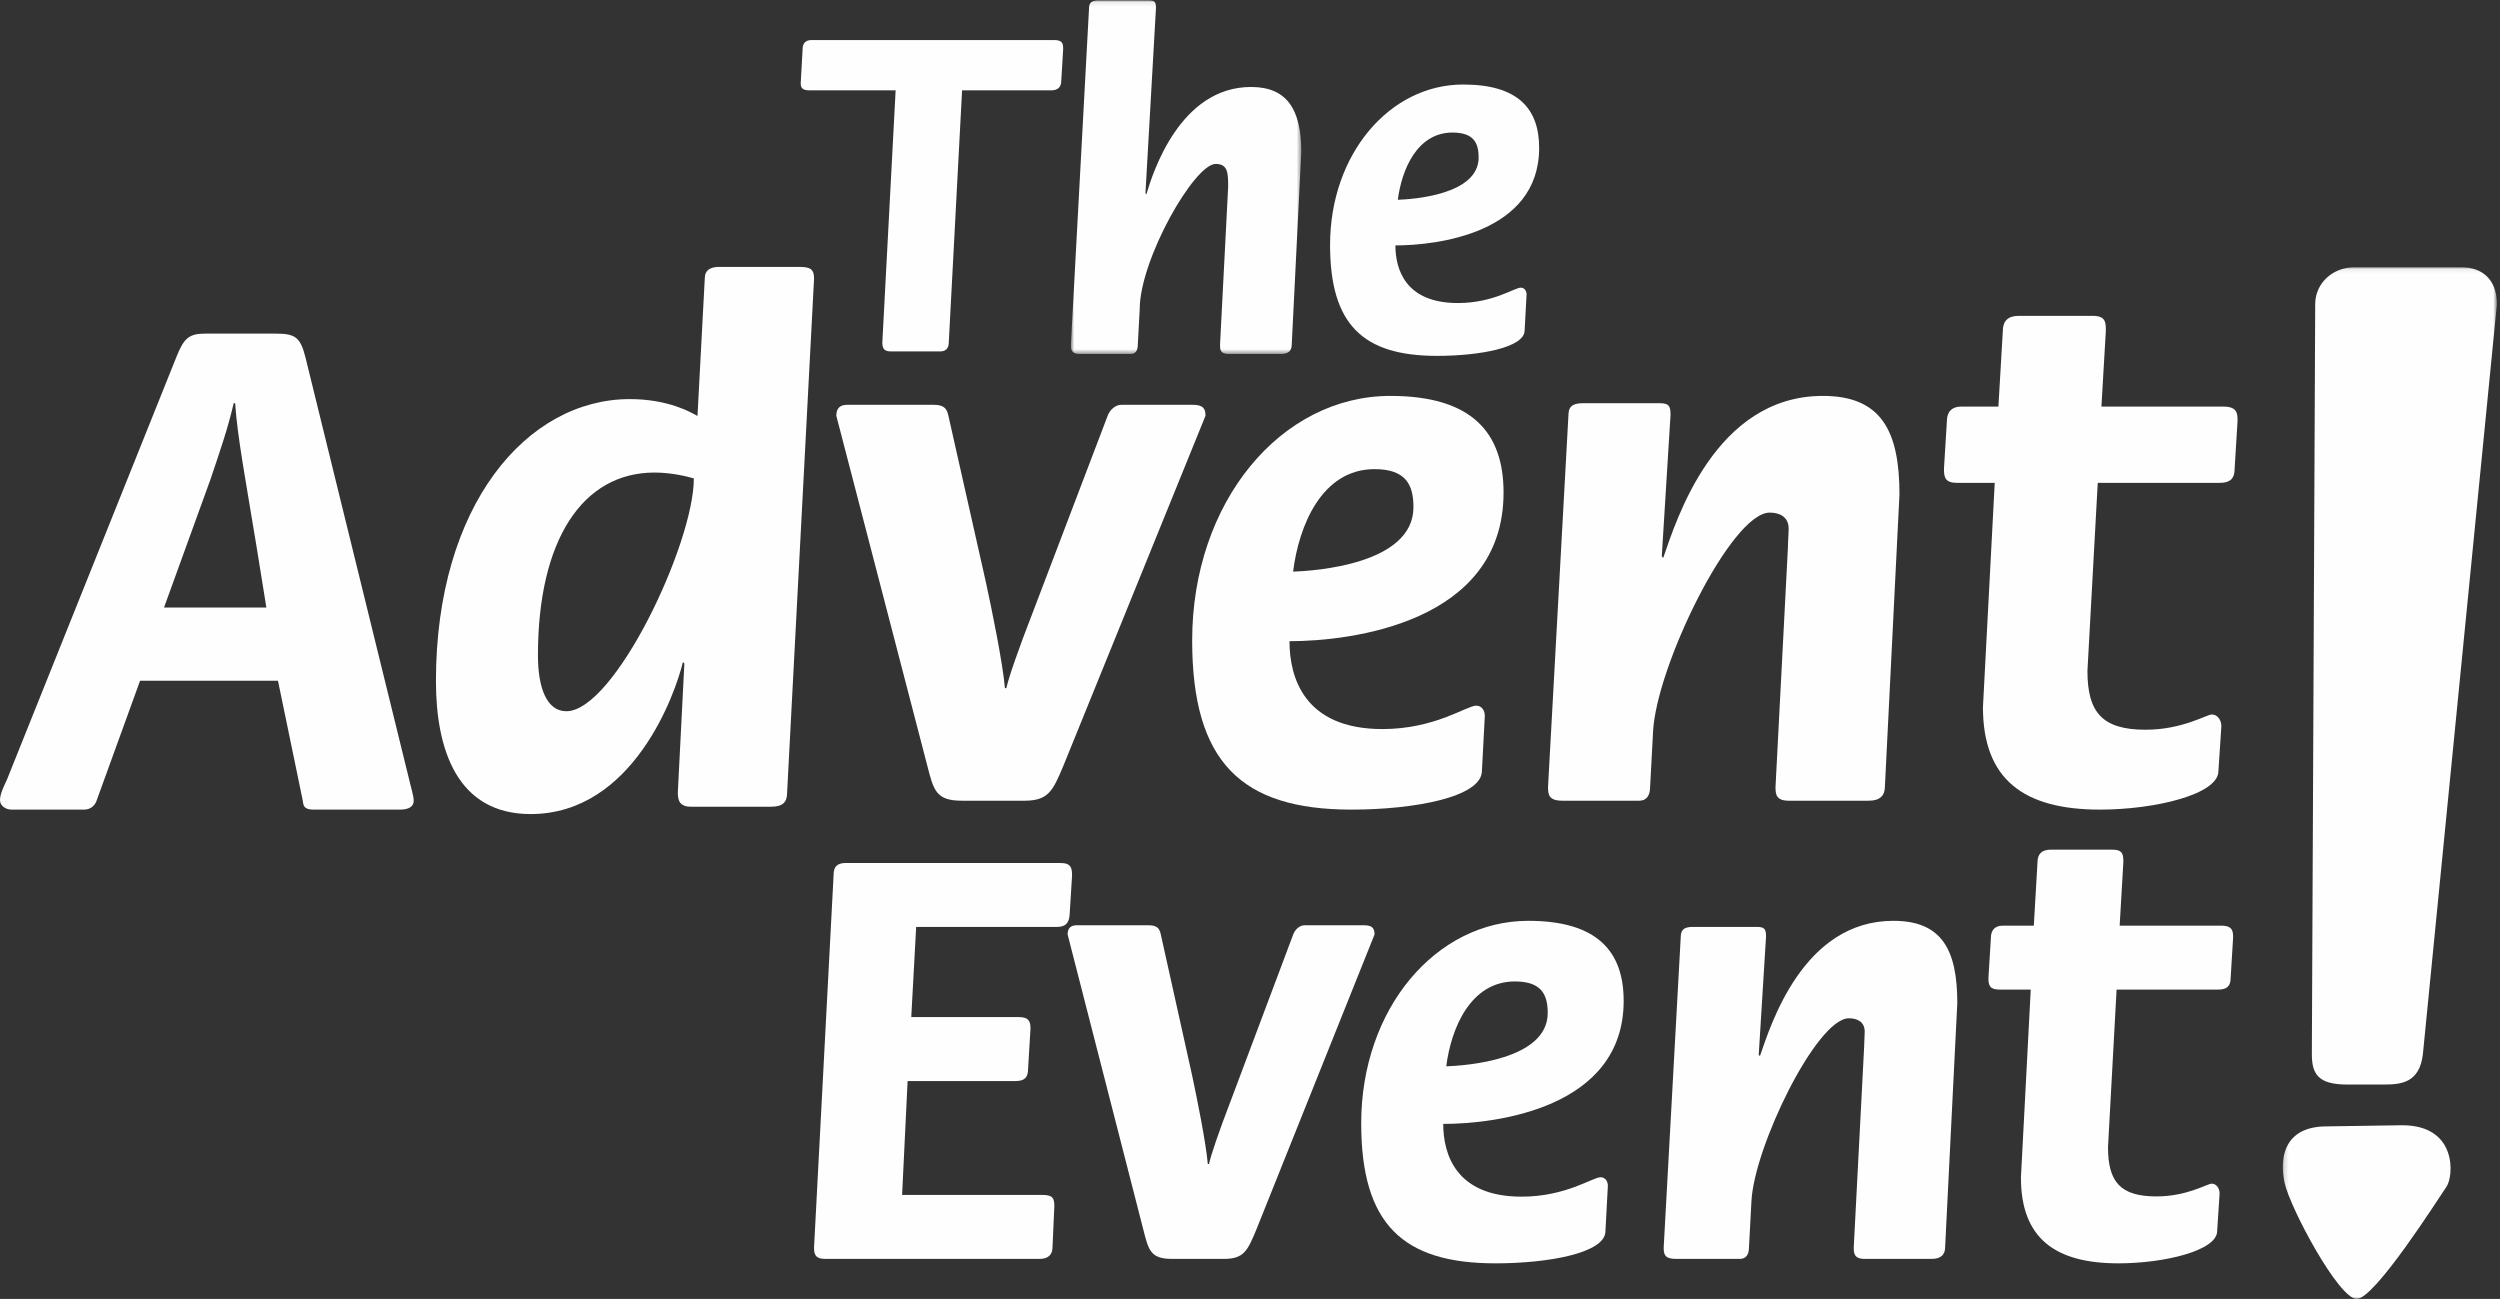
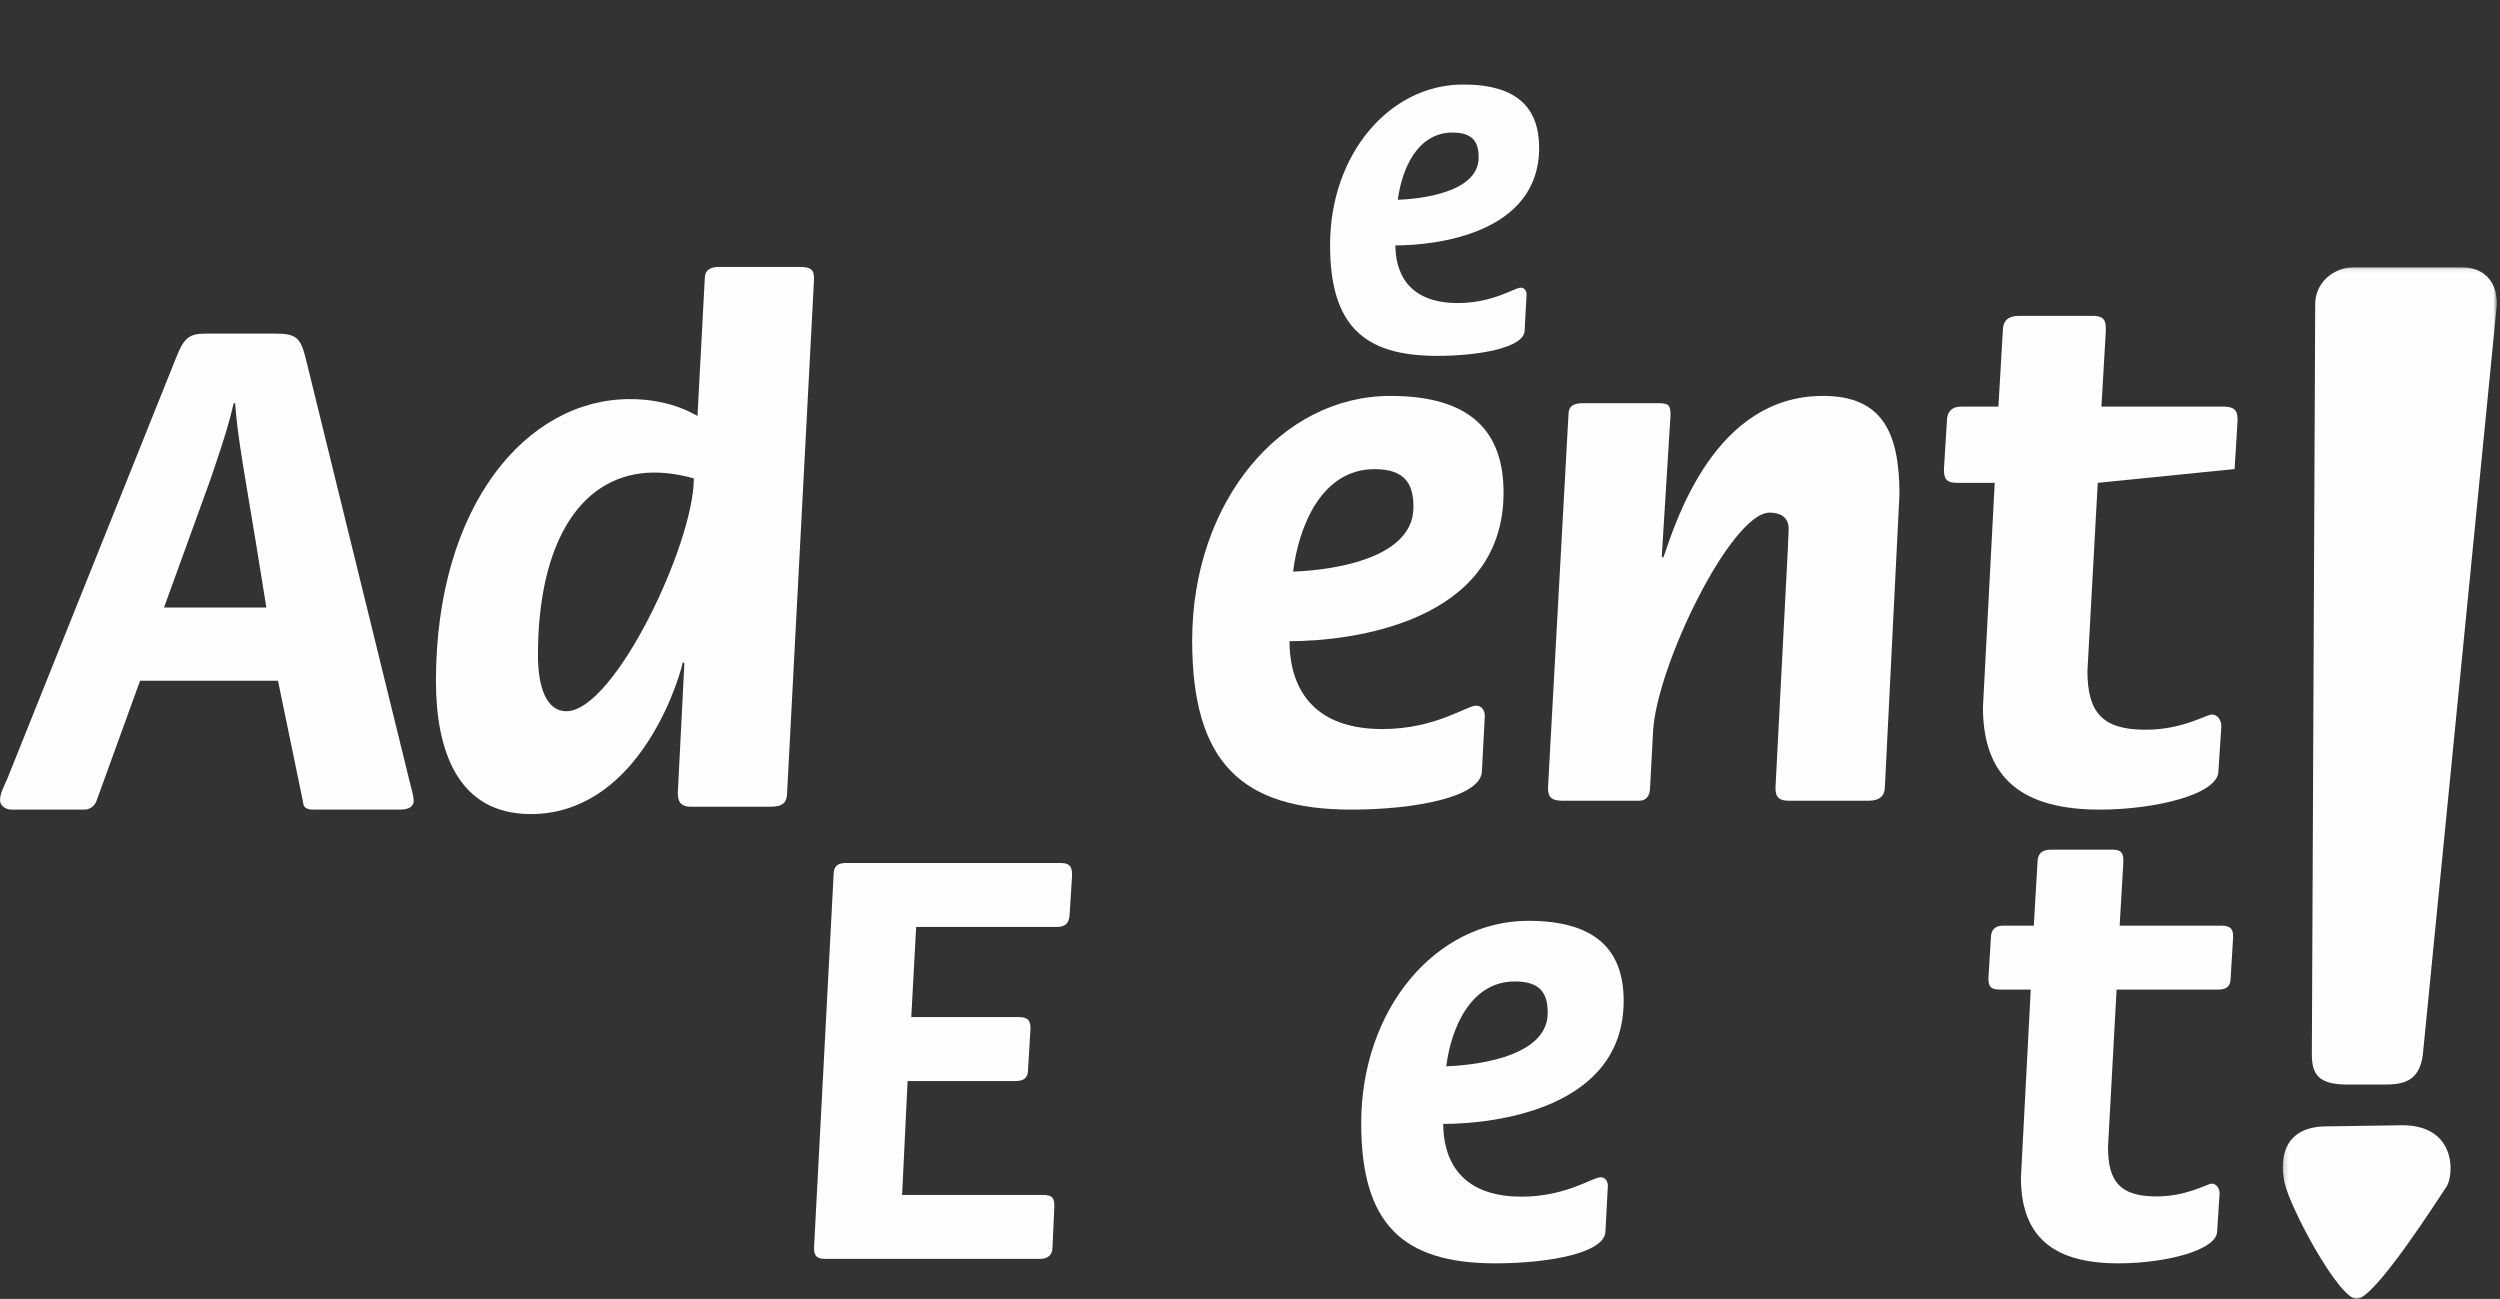
<svg xmlns="http://www.w3.org/2000/svg" xmlns:xlink="http://www.w3.org/1999/xlink" width="562px" height="292px" viewBox="0 0 562 292" version="1.1">
  <rect x="0" y="0" width="562" height="292" fill="#333333" stroke="none" />
  <title>Logo</title>
  <desc>Created with Sketch.</desc>
  <defs>
    <polygon id="path-1" points="0.167 232 48.306 232 48.306 0.082 0.167 0.082" />
-     <polygon id="path-3" points="52.53 0.087 0.733 0.087 0.733 79.57 52.53 79.57 52.53 0.087" />
  </defs>
  <g id="Page-1" stroke="none" stroke-width="1" fill="none" fill-rule="evenodd">
    <g id="BetterDesk" transform="translate(-164, -182)">
      <g id="Header">
        <g id="Logo" transform="translate(164, 182)">
          <g id="Group-3" transform="translate(513, 60)">
            <mask id="mask-2" fill="white">
              <use xlink:href="#path-1" />
            </mask>
            <g id="Clip-2" />
            <path d="M14.646,183.803 C8.216,183.803 6.704,181.534 6.704,176.998 L7.458,8.398 C7.458,3.484 11.62,0.082 16.158,0.082 L40.365,0.082 C44.903,0.082 48.306,2.727 48.306,8.398 L31.663,176.998 C30.909,183.424 26.749,183.803 22.964,183.803 L14.646,183.803 Z M16.766,232 C12.705,231.917 1.82,211.582 0.571,205.874 C-0.678,200.168 0.573,193.211 10.028,193.211 L27.01,192.955 C39.49,192.955 38.579,204.448 36.973,206.768 C35.367,209.086 20.827,232.083 16.766,232 L16.766,232 Z" id="Fill-1" fill="#FEFEFE" mask="url(#mask-2)" />
          </g>
          <path d="M36.873,136.567 L59.879,136.567 L57.595,122.409 C55.311,108.417 53.353,98.212 52.864,90.638 L52.537,90.638 C51.232,96.236 49.6,101.009 47.316,107.758 L36.873,136.567 Z M39.647,80.267 C41.279,76.153 42.421,75 46.01,75 L62,75 C66.406,75 67.547,75.823 68.69,80.432 L92.021,175.415 C92.347,176.897 93,178.873 93,180.024 C93,181.341 91.858,182 89.901,182 L70.484,182 C68.201,182 68.201,181.012 68.037,179.859 L62.49,153.027 L31.489,153.027 L21.699,180.024 C21.374,181.012 20.395,182 18.926,182 L2.611,182 C1.305,182 0,181.176 0,179.859 C0,178.378 0.979,176.566 1.632,175.086 L39.647,80.267 Z" id="Fill-4" fill="#FEFEFE" />
          <path d="M127.315,159.886 C138.125,159.886 155.976,122.243 155.976,107.549 C154.829,107.22 151.226,106.229 147.132,106.229 C130.918,106.229 120.928,121.418 120.928,147.337 C120.928,154.601 122.894,159.886 127.315,159.886 L127.315,159.886 Z M153.847,149.154 L153.519,148.824 C151.881,155.758 142.383,183 119.291,183 C102.749,183 98,168.471 98,153.117 C98,113.493 118.471,89.718 141.564,89.718 C150.244,89.718 155.321,92.69 156.795,93.515 L158.432,62.641 C158.432,60.661 159.743,60 161.708,60 L179.56,60 C182.181,60 183,60.495 183,62.641 L176.94,178.212 C176.94,180.359 175.957,181.35 173.337,181.35 L155.321,181.35 C152.864,181.35 152.373,180.027 152.373,178.212 L153.847,149.154 Z" id="Fill-6" fill="#FEFEFE" />
-           <path d="M216.265,180 C210.384,180 209.894,177.712 208.423,171.997 L188,93.449 C188,91.653 188.98,91 190.451,91 L209.894,91 C212.345,91 212.835,91.98 213.161,93.287 L221.657,131.008 C222.964,137.051 225.415,148.972 225.906,154.687 L226.232,154.687 C226.723,152.401 228.847,146.196 232.278,137.377 L248.943,93.612 C249.433,92.143 250.74,91 252.048,91 L267.896,91 C269.857,91 271,91.327 271,93.449 L238.977,172.325 C236.689,177.712 235.709,180 230.318,180 L216.265,180 Z" id="Fill-8" fill="#FEFEFE" />
          <path d="M290.685,128.505 C295.546,128.34 317.745,126.858 317.745,114.019 C317.745,109.082 316.124,105.461 308.996,105.461 C297.166,105.461 291.981,118.135 290.685,128.505 L290.685,128.505 Z M333.138,173.276 C333.138,179.202 317.907,182 303.81,182 C279.019,182 268,171.299 268,143.977 C268,112.867 287.93,89 312.559,89 C330.87,89 338,97.23 338,110.727 C338,140.026 303.649,144.141 289.875,144.141 C289.875,152.207 293.115,163.894 310.778,163.894 C322.607,163.894 329.736,158.627 331.842,158.627 C333.138,158.627 333.787,159.778 333.787,160.93 L333.138,173.276 Z" id="Fill-10" fill="#FEFEFE" />
          <path d="M352.589,93.264 C352.589,91.133 353.9,90.641 355.868,90.641 L373.077,90.641 C375.208,90.641 375.535,91.296 375.535,93.264 L373.568,125.072 L373.897,125.399 C376.847,116.873 385.534,89 409.791,89 C422.904,89 427,96.871 427,111.135 L423.723,176.884 C423.723,178.851 422.575,180 420.118,180 L402.088,180 C399.138,180 399.138,178.358 399.138,176.884 L401.923,123.104 C401.923,121.792 402.088,119.989 402.088,118.842 C402.088,116.219 400.121,115.235 397.826,115.235 C389.14,115.235 372.257,149.995 371.602,164.587 L370.946,176.884 C370.946,178.851 370.127,180 368.489,180 L351.278,180 C348.165,180 348,178.687 348,176.884 L352.589,93.264 Z" id="Fill-12" fill="#FEFEFE" />
-           <path d="M498.7,173.348 C498.7,178.571 484.474,182 472.068,182 C455.03,182 445.767,175.308 445.767,158.983 L448.414,108.544 L439.977,108.544 C437.33,108.544 437,107.402 437,105.442 L437.662,94.669 C437.662,92.547 438.82,91.405 440.806,91.405 L449.241,91.405 L450.234,74.429 C450.234,72.144 451.391,71 453.873,71 L470.414,71 C473.391,71 473.391,72.47 473.391,74.429 L472.399,91.405 L499.857,91.405 C503,91.405 503,93.037 503,94.669 L502.339,105.442 C502.339,107.566 501.347,108.544 499.031,108.544 L471.573,108.544 L469.256,150.821 C469.256,160.127 472.565,164.044 482.324,164.044 C490.595,164.044 496.053,160.616 497.21,160.616 C498.534,160.616 499.361,161.922 499.361,163.228 L498.7,173.348 Z" id="Fill-14" fill="#FEFEFE" />
+           <path d="M498.7,173.348 C498.7,178.571 484.474,182 472.068,182 C455.03,182 445.767,175.308 445.767,158.983 L448.414,108.544 L439.977,108.544 C437.33,108.544 437,107.402 437,105.442 L437.662,94.669 C437.662,92.547 438.82,91.405 440.806,91.405 L449.241,91.405 L450.234,74.429 C450.234,72.144 451.391,71 453.873,71 L470.414,71 C473.391,71 473.391,72.47 473.391,74.429 L472.399,91.405 L499.857,91.405 C503,91.405 503,93.037 503,94.669 L502.339,105.442 L471.573,108.544 L469.256,150.821 C469.256,160.127 472.565,164.044 482.324,164.044 C490.595,164.044 496.053,160.616 497.21,160.616 C498.534,160.616 499.361,161.922 499.361,163.228 L498.7,173.348 Z" id="Fill-14" fill="#FEFEFE" />
          <path d="M187.398,196.601 C187.398,194.821 188.223,194 190.147,194 L238.389,194 C240.863,194 241,195.233 241,196.875 L240.45,205.64 C240.313,207.419 239.626,208.376 237.565,208.376 L205.953,208.376 L204.853,228.641 L229.043,228.641 C231.379,228.641 231.655,229.737 231.655,231.244 L231.105,240.416 C231.105,242.196 230.28,243.018 228.356,243.018 L204.029,243.018 L202.792,268.623 L234.403,268.623 C236.74,268.623 237.015,269.444 237.015,271.225 L236.602,280.398 C236.602,282.04 235.64,283 233.716,283 L185.474,283 C183.138,283 183,281.766 183,280.398 L187.398,196.601 Z" id="Fill-16" fill="#FEFEFE" />
-           <path d="M263.497,283 C258.609,283 258.201,281.074 256.978,276.256 L240,210.065 C240,208.552 240.815,208 242.037,208 L258.201,208 C260.238,208 260.647,208.827 260.917,209.926 L267.98,241.717 C269.068,246.807 271.105,256.853 271.512,261.669 L271.783,261.669 C272.192,259.743 273.957,254.515 276.809,247.083 L290.664,210.202 C291.071,208.965 292.157,208 293.244,208 L306.421,208 C308.05,208 309,208.275 309,210.065 L282.378,276.533 C280.476,281.074 279.661,283 275.179,283 L263.497,283 Z" id="Fill-18" fill="#FEFEFE" />
          <path d="M325.12,239.708 C329.217,239.571 347.927,238.344 347.927,227.715 C347.927,223.626 346.561,220.628 340.553,220.628 C330.584,220.628 326.212,231.122 325.12,239.708 L325.12,239.708 Z M360.903,276.776 C360.903,281.683 348.064,284 336.183,284 C315.287,284 306,275.141 306,252.519 C306,226.76 322.798,207 343.557,207 C358.99,207 365,213.814 365,224.989 C365,249.247 336.046,252.656 324.438,252.656 C324.438,259.332 327.169,269.009 342.055,269.009 C352.024,269.009 358.034,264.647 359.809,264.647 C360.903,264.647 361.448,265.6 361.448,266.554 L360.903,276.776 Z" id="Fill-20" fill="#FEFEFE" />
-           <path d="M377.834,210.559 C377.834,208.78 378.929,208.368 380.574,208.368 L394.951,208.368 C396.731,208.368 397.005,208.917 397.005,210.559 L395.362,237.125 L395.635,237.399 C398.101,230.278 405.358,207 425.624,207 C436.578,207 440,213.574 440,225.486 L437.262,280.399 C437.262,282.041 436.304,283 434.249,283 L419.188,283 C416.724,283 416.724,281.631 416.724,280.399 L419.051,235.483 C419.051,234.387 419.188,232.881 419.188,231.921 C419.188,229.731 417.545,228.91 415.628,228.91 C408.371,228.91 394.267,257.94 393.718,270.128 L393.172,280.399 C393.172,282.041 392.487,283 391.117,283 L376.74,283 C374.137,283 374,281.905 374,280.399 L377.834,210.559 Z" id="Fill-22" fill="#FEFEFE" />
          <path d="M498.416,276.751 C498.416,281.129 486.562,284 476.223,284 C462.025,284 454.306,278.392 454.306,264.716 L456.512,222.456 L449.481,222.456 C447.276,222.456 447,221.498 447,219.856 L447.552,210.831 C447.552,209.054 448.517,208.094 450.17,208.094 L457.201,208.094 L458.028,193.872 C458.028,191.957 458.992,191 461.06,191 L474.844,191 C477.326,191 477.326,192.23 477.326,193.872 L476.499,208.094 L499.381,208.094 C502,208.094 502,209.462 502,210.831 L501.449,219.856 C501.449,221.636 500.621,222.456 498.69,222.456 L475.809,222.456 L473.88,257.878 C473.88,265.673 476.637,268.956 484.769,268.956 C491.661,268.956 496.21,266.084 497.175,266.084 C498.279,266.084 498.967,267.178 498.967,268.272 L498.416,276.751 Z" id="Fill-24" fill="#FEFEFE" />
-           <path d="M201.338,20.308 L181.921,20.308 C180.107,20.308 180,19.447 180,18.691 L180.428,11.045 C180.428,9.646 181.174,9 182.455,9 L236.973,9 C238.893,9 239,9.861 239,11.045 L238.573,18.153 C238.573,19.554 237.826,20.308 236.333,20.308 L216.275,20.308 L213.288,76.953 C213.288,78.246 212.648,79 211.367,79 L200.271,79 C198.565,79 198.351,78.138 198.351,76.953 L201.338,20.308 Z" id="Fill-26" fill="#FEFEFE" />
          <g id="Group-30" transform="translate(240, 0)">
            <mask id="mask-4" fill="white">
              <use xlink:href="#path-3" />
            </mask>
            <g id="Clip-29" />
            <path d="M15.777,77.514 C15.777,78.813 15.24,79.57 14.166,79.57 L2.882,79.57 C0.84,79.57 0.733,78.704 0.733,77.514 L4.816,1.816 C4.816,0.411 5.675,0.087 6.965,0.087 L18.249,0.087 C19.646,0.087 19.861,0.519 19.861,1.816 L17.496,43.451 L17.711,43.667 C19.108,38.908 25.234,19.552 41.247,19.552 C49.414,19.552 52.53,24.742 52.53,34.15 L50.381,77.514 C50.381,78.813 49.629,79.57 48.016,79.57 L36.195,79.57 C34.262,79.57 34.262,78.487 34.262,77.514 L36.088,42.044 C36.088,39.016 36.088,36.853 33.294,36.853 C28.459,36.853 16.207,58.373 16.207,69.511 L15.777,77.514 Z" id="Fill-28" fill="#FEFEFE" mask="url(#mask-4)" />
          </g>
          <path d="M314.231,44.911 C317.495,44.803 332.401,43.832 332.401,35.411 C332.401,32.171 331.313,29.796 326.525,29.796 C318.583,29.796 315.103,38.109 314.231,44.911 L314.231,44.911 Z M342.736,74.279 C342.736,78.166 332.51,80 323.046,80 C306.398,80 299,72.982 299,55.06 C299,34.655 312.383,19 328.919,19 C341.213,19 346,24.398 346,33.251 C346,52.469 322.937,55.168 313.688,55.168 C313.688,60.459 315.864,68.124 327.723,68.124 C335.665,68.124 340.452,64.669 341.866,64.669 C342.736,64.669 343.172,65.425 343.172,66.181 L342.736,74.279 Z" id="Fill-31" fill="#FEFEFE" />
        </g>
      </g>
    </g>
  </g>
</svg>